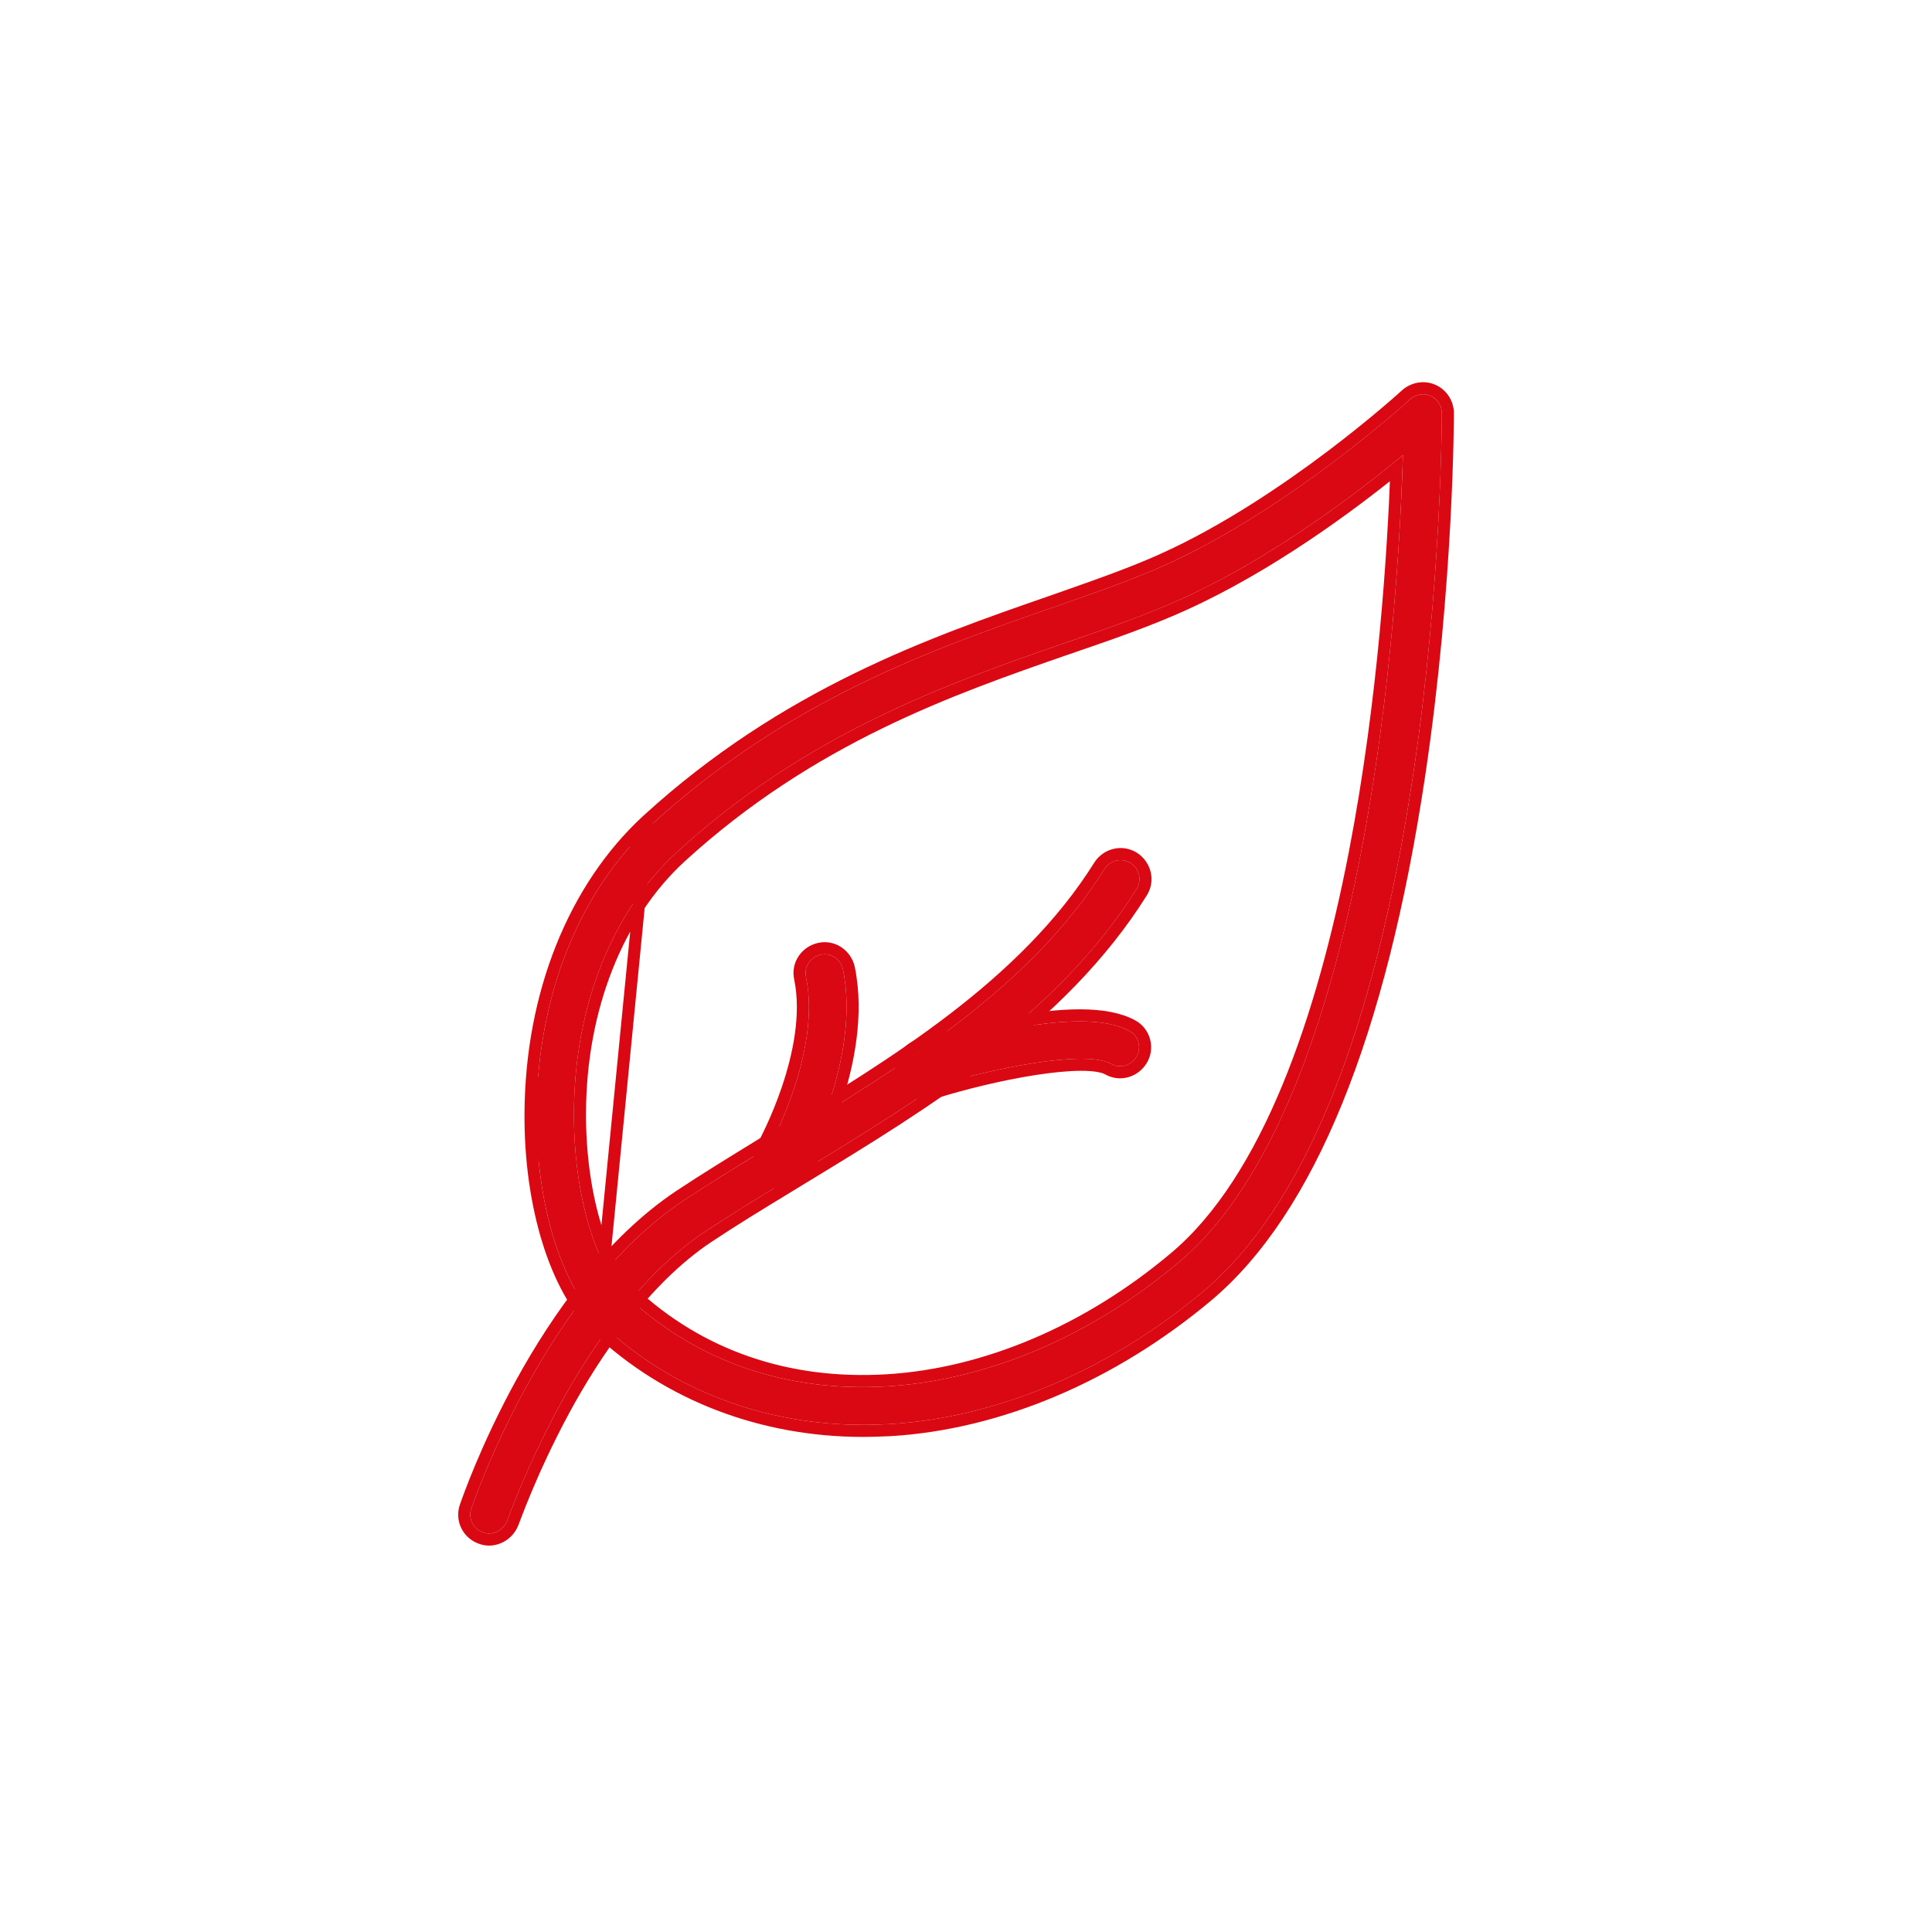
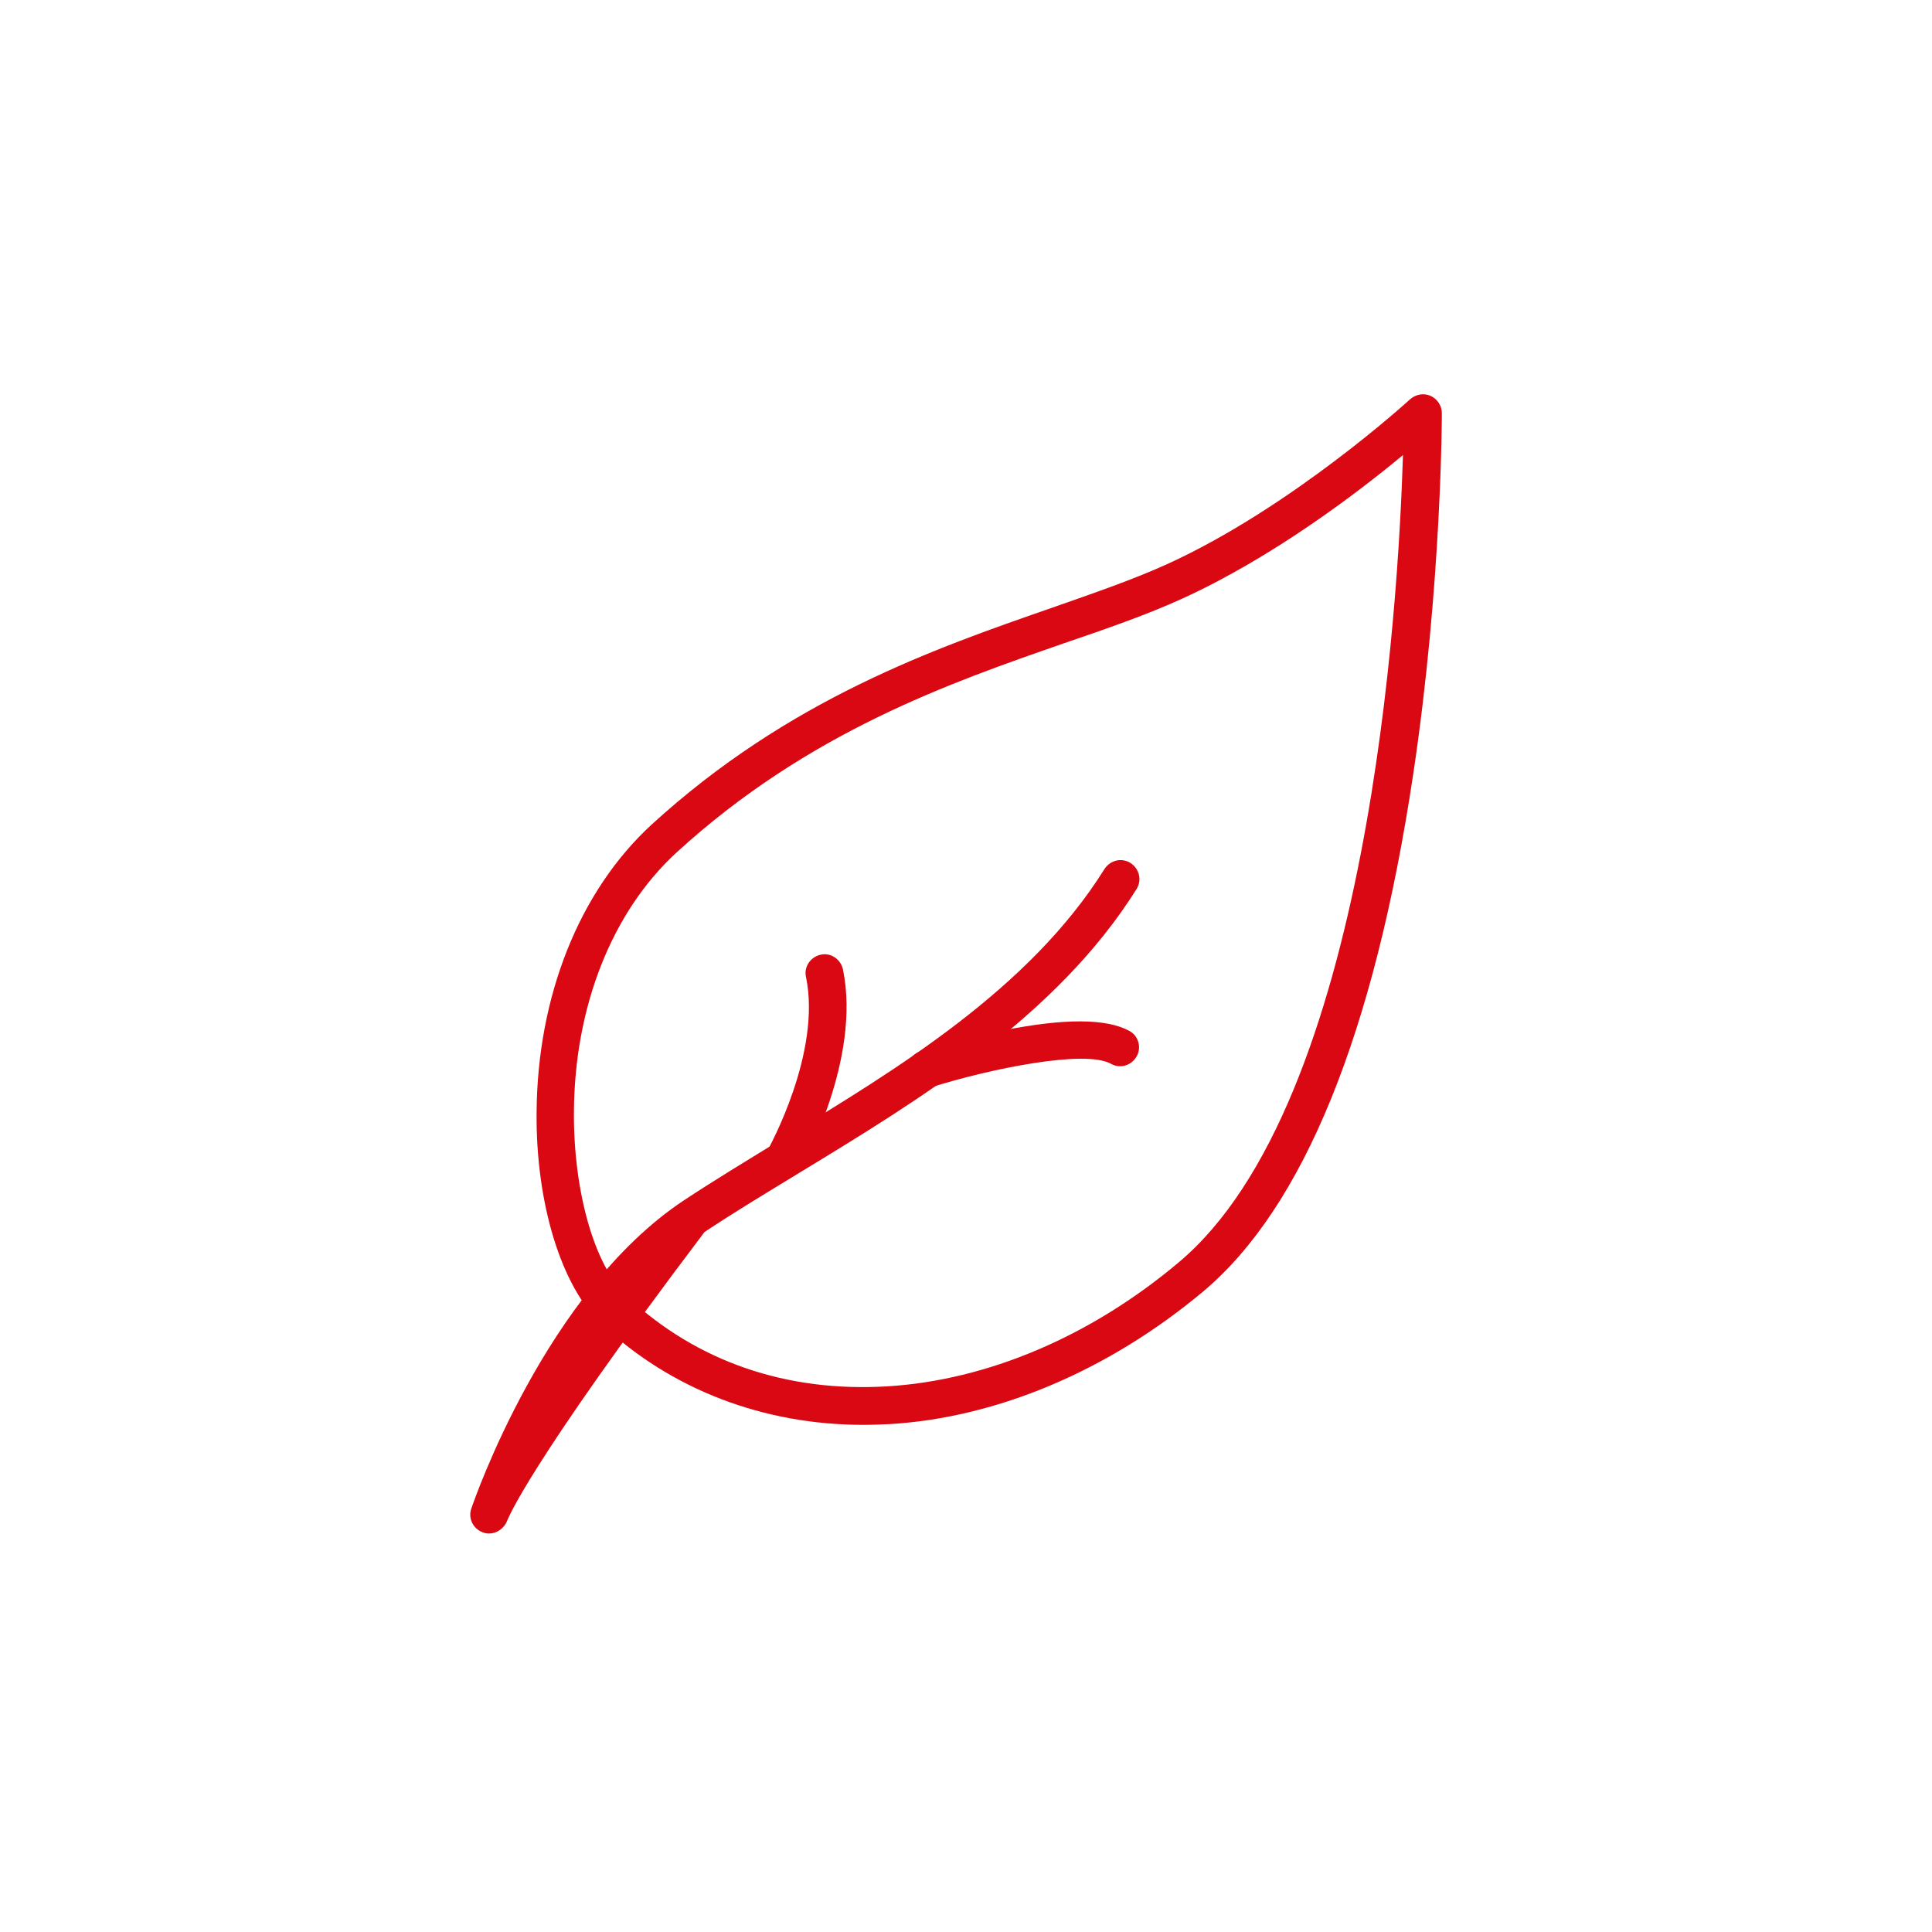
<svg xmlns="http://www.w3.org/2000/svg" width="64" height="64" viewBox="0 0 64 64" fill="none">
  <path d="M28.6 47.2C25.3 47.2 22.238 46.038 19.925 43.862C18.6 42.625 17.75 39.875 17.775 36.862C17.8 33 19.188 29.525 21.575 27.325C26.125 23.163 30.95 21.488 34.837 20.137C36.225 19.65 37.537 19.2 38.662 18.688C42.787 16.812 46.675 13.262 46.712 13.225C46.9 13.062 47.163 13.012 47.388 13.113C47.612 13.213 47.763 13.438 47.763 13.688C47.763 13.738 47.763 19.337 46.812 25.663C45.525 34.237 43.175 40 39.85 42.788C36.725 45.4 33.038 46.962 29.475 47.175C29.163 47.188 28.887 47.2 28.6 47.2ZM46.475 15.075C45 16.3 42.187 18.45 39.175 19.825C38 20.363 36.662 20.825 35.237 21.312C31.462 22.625 26.775 24.25 22.413 28.238C20.275 30.2 19.025 33.35 19.012 36.862C19 39.5 19.7 41.95 20.775 42.95C23.075 45.1 26.05 46.125 29.387 45.925C32.7 45.725 36.125 44.275 39.037 41.825C45.362 36.538 46.325 19.988 46.475 15.075Z" fill="#D90812" />
-   <path d="M16.2 50.8C16.137 50.8 16.062 50.788 16 50.763C15.675 50.65 15.5 50.3 15.612 49.975C15.712 49.688 18.075 42.813 22.637 39.775C23.637 39.113 24.712 38.463 25.85 37.763C29.725 35.413 34.112 32.75 36.587 28.788C36.775 28.5 37.15 28.4 37.45 28.588C37.737 28.775 37.837 29.15 37.65 29.45C35.012 33.663 30.487 36.413 26.5 38.838C25.375 39.525 24.312 40.163 23.337 40.813C21.162 42.263 19.5 44.775 18.5 46.625C17.4 48.663 16.812 50.363 16.8 50.375C16.7 50.638 16.45 50.8 16.2 50.8Z" fill="#D90812" />
+   <path d="M16.2 50.8C16.137 50.8 16.062 50.788 16 50.763C15.675 50.65 15.5 50.3 15.612 49.975C15.712 49.688 18.075 42.813 22.637 39.775C23.637 39.113 24.712 38.463 25.85 37.763C29.725 35.413 34.112 32.75 36.587 28.788C36.775 28.5 37.15 28.4 37.45 28.588C37.737 28.775 37.837 29.15 37.65 29.45C35.012 33.663 30.487 36.413 26.5 38.838C25.375 39.525 24.312 40.163 23.337 40.813C17.4 48.663 16.812 50.363 16.8 50.375C16.7 50.638 16.45 50.8 16.2 50.8Z" fill="#D90812" />
  <path d="M30.675 36.05C30.412 36.05 30.162 35.875 30.075 35.613C29.975 35.288 30.162 34.938 30.487 34.825C30.537 34.813 31.775 34.425 33.212 34.138C35.275 33.725 36.65 33.738 37.412 34.15C37.712 34.313 37.825 34.7 37.65 35C37.475 35.3 37.1 35.413 36.8 35.238C35.937 34.763 32.812 35.4 30.862 36.013C30.8 36.038 30.737 36.05 30.675 36.05Z" fill="#D90812" />
  <path d="M25.987 39.025C25.887 39.025 25.774 39 25.674 38.937C25.374 38.762 25.274 38.387 25.437 38.087C25.462 38.037 27.224 34.875 26.699 32.362C26.624 32.025 26.849 31.7 27.187 31.625C27.524 31.55 27.849 31.775 27.924 32.112C28.537 35.1 26.599 38.562 26.524 38.712C26.424 38.912 26.212 39.025 25.987 39.025Z" fill="#D90812" />
-   <path d="M21.439 27.178L21.44 27.177C26.019 22.988 30.876 21.302 34.762 19.952L34.771 19.949C34.882 19.91 34.992 19.871 35.102 19.833C36.369 19.388 37.553 18.973 38.58 18.506L38.58 18.505C40.623 17.577 42.613 16.23 44.1 15.108C44.842 14.547 45.458 14.043 45.89 13.678C46.106 13.495 46.276 13.347 46.392 13.244C46.499 13.149 46.558 13.096 46.569 13.085C46.57 13.084 46.571 13.084 46.571 13.084L46.576 13.079L46.581 13.074C46.822 12.866 47.166 12.795 47.469 12.93C47.765 13.061 47.962 13.357 47.962 13.688C47.962 13.741 47.962 19.353 47.01 25.692C45.722 34.275 43.364 40.103 39.978 42.941L39.978 42.941C36.825 45.577 33.098 47.159 29.487 47.375L29.483 47.375L29.483 47.375C29.45 47.376 29.418 47.377 29.386 47.379C29.113 47.39 28.862 47.4 28.6 47.4C25.252 47.4 22.14 46.22 19.788 44.008M21.439 27.178L19.788 44.008C19.788 44.008 19.788 44.008 19.788 44.008M21.439 27.178C19.004 29.422 17.6 32.954 17.575 36.861M21.439 27.178L17.575 36.861M19.788 44.008C19.091 43.357 18.533 42.324 18.152 41.087C17.771 39.847 17.562 38.386 17.575 36.861M19.788 44.008L17.575 36.861M17.575 36.861C17.575 36.861 17.575 36.861 17.575 36.861L17.775 36.862L17.575 36.861C17.575 36.861 17.575 36.861 17.575 36.861ZM19.212 36.864L19.212 36.863C19.225 33.395 20.459 30.302 22.548 28.385C26.871 24.433 31.517 22.818 35.289 21.506L35.302 21.502C35.302 21.502 35.303 21.502 35.303 21.502C36.726 21.015 38.073 20.549 39.258 20.007C42.075 18.721 44.712 16.767 46.26 15.51C46.166 18.123 45.864 23.178 44.876 28.271C44.352 30.97 43.637 33.674 42.662 36.029C41.686 38.387 40.455 40.379 38.909 41.672L38.909 41.672C36.024 44.098 32.639 45.528 29.375 45.725C26.089 45.922 23.169 44.914 20.912 42.804L20.911 42.804C20.412 42.339 19.982 41.517 19.678 40.465C19.376 39.418 19.206 38.165 19.212 36.864Z" stroke="#D90812" stroke-width="0.4" />
-   <path d="M15.423 49.91L15.423 49.91C15.274 50.34 15.506 50.801 15.93 50.95C16.018 50.984 16.116 51 16.2 51C16.53 51 16.851 50.79 16.983 50.456C16.985 50.452 16.986 50.448 16.987 50.446C16.99 50.44 16.993 50.432 16.995 50.425C17.001 50.411 17.009 50.39 17.018 50.364L17.022 50.355C17.041 50.304 17.068 50.232 17.103 50.142C17.176 49.951 17.284 49.675 17.426 49.337C17.71 48.66 18.13 47.732 18.676 46.72C19.672 44.878 21.315 42.401 23.448 40.979C24.27 40.431 25.154 39.892 26.091 39.322C26.26 39.218 26.431 39.114 26.604 39.008L26.632 38.992C30.604 36.576 35.158 33.806 37.819 29.556L37.819 29.556C38.069 29.157 37.931 28.663 37.559 28.42L37.559 28.42L37.556 28.418C37.157 28.169 36.663 28.306 36.42 28.678L36.42 28.678L36.418 28.682C33.972 32.597 29.631 35.236 25.746 37.592L25.745 37.592C25.557 37.708 25.37 37.823 25.185 37.936C24.254 38.508 23.364 39.054 22.527 39.608L22.526 39.609C20.205 41.154 18.455 43.666 17.276 45.81C16.111 47.929 15.492 49.712 15.426 49.902L15.423 49.91Z" stroke="#D90812" stroke-width="0.4" />
-   <path d="M29.884 35.672L29.884 35.672L29.885 35.676C30 36.02 30.326 36.25 30.675 36.25C30.762 36.25 30.847 36.233 30.929 36.201C31.895 35.898 33.151 35.589 34.27 35.415C34.831 35.328 35.352 35.275 35.783 35.272C36.223 35.27 36.534 35.32 36.702 35.412C37.103 35.644 37.596 35.489 37.822 35.101C38.055 34.703 37.906 34.19 37.508 33.974L37.507 33.974C37.085 33.746 36.513 33.638 35.801 33.635C35.086 33.631 34.212 33.734 33.173 33.942C32.449 34.087 31.775 34.256 31.277 34.392C31.028 34.459 30.822 34.518 30.676 34.561C30.603 34.582 30.544 34.6 30.503 34.612L30.454 34.627C30.447 34.629 30.442 34.63 30.44 34.631C30.438 34.631 30.438 34.631 30.439 34.631L30.43 34.633L30.422 34.636C30.001 34.782 29.75 35.238 29.884 35.672Z" stroke="#D90812" stroke-width="0.4" />
-   <path d="M28.12 32.072L28.12 32.072L28.119 32.069C28.023 31.633 27.597 31.329 27.143 31.43C26.707 31.526 26.404 31.951 26.504 32.404C26.755 33.607 26.459 34.983 26.085 36.084C25.737 37.105 25.332 37.86 25.267 37.982C25.264 37.986 25.262 37.989 25.261 37.992L25.261 37.992C25.048 38.385 25.178 38.878 25.571 39.108C25.707 39.193 25.856 39.225 25.987 39.225C26.275 39.225 26.564 39.08 26.703 38.802C26.706 38.796 26.712 38.784 26.722 38.766C26.824 38.574 27.285 37.706 27.672 36.539C28.093 35.269 28.437 33.617 28.12 32.072Z" stroke="#D90812" stroke-width="0.4" />
</svg>